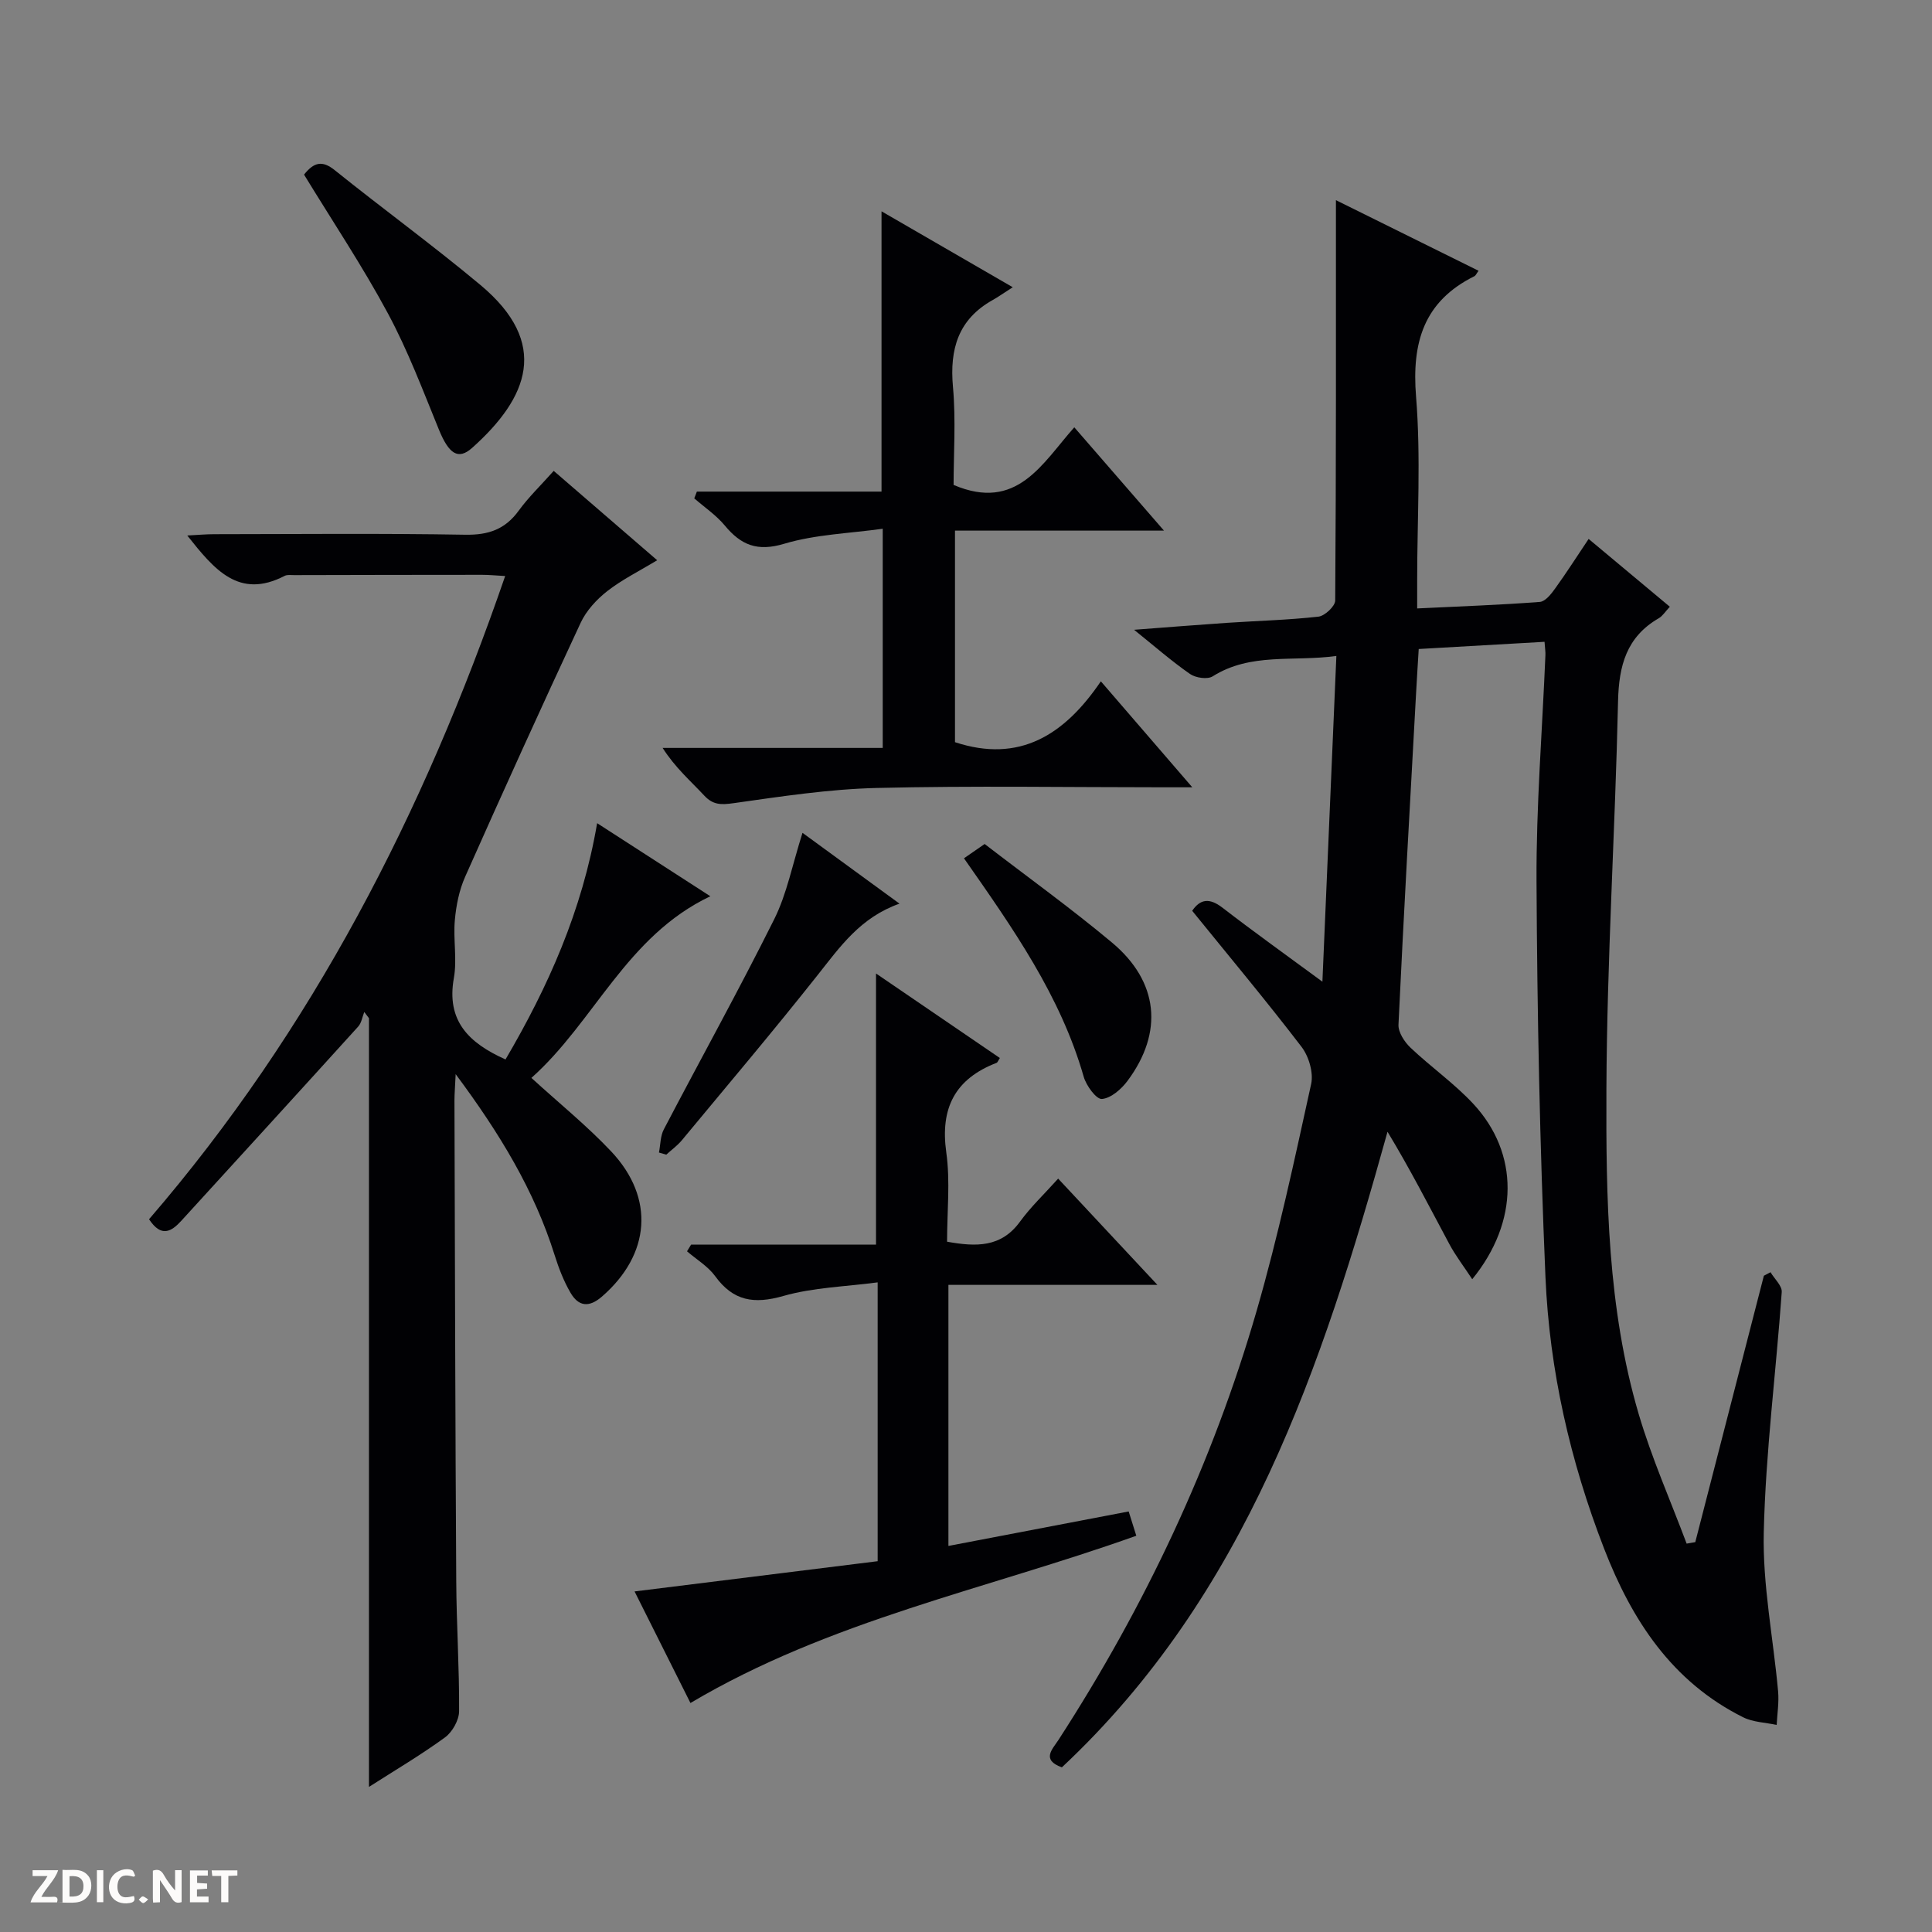
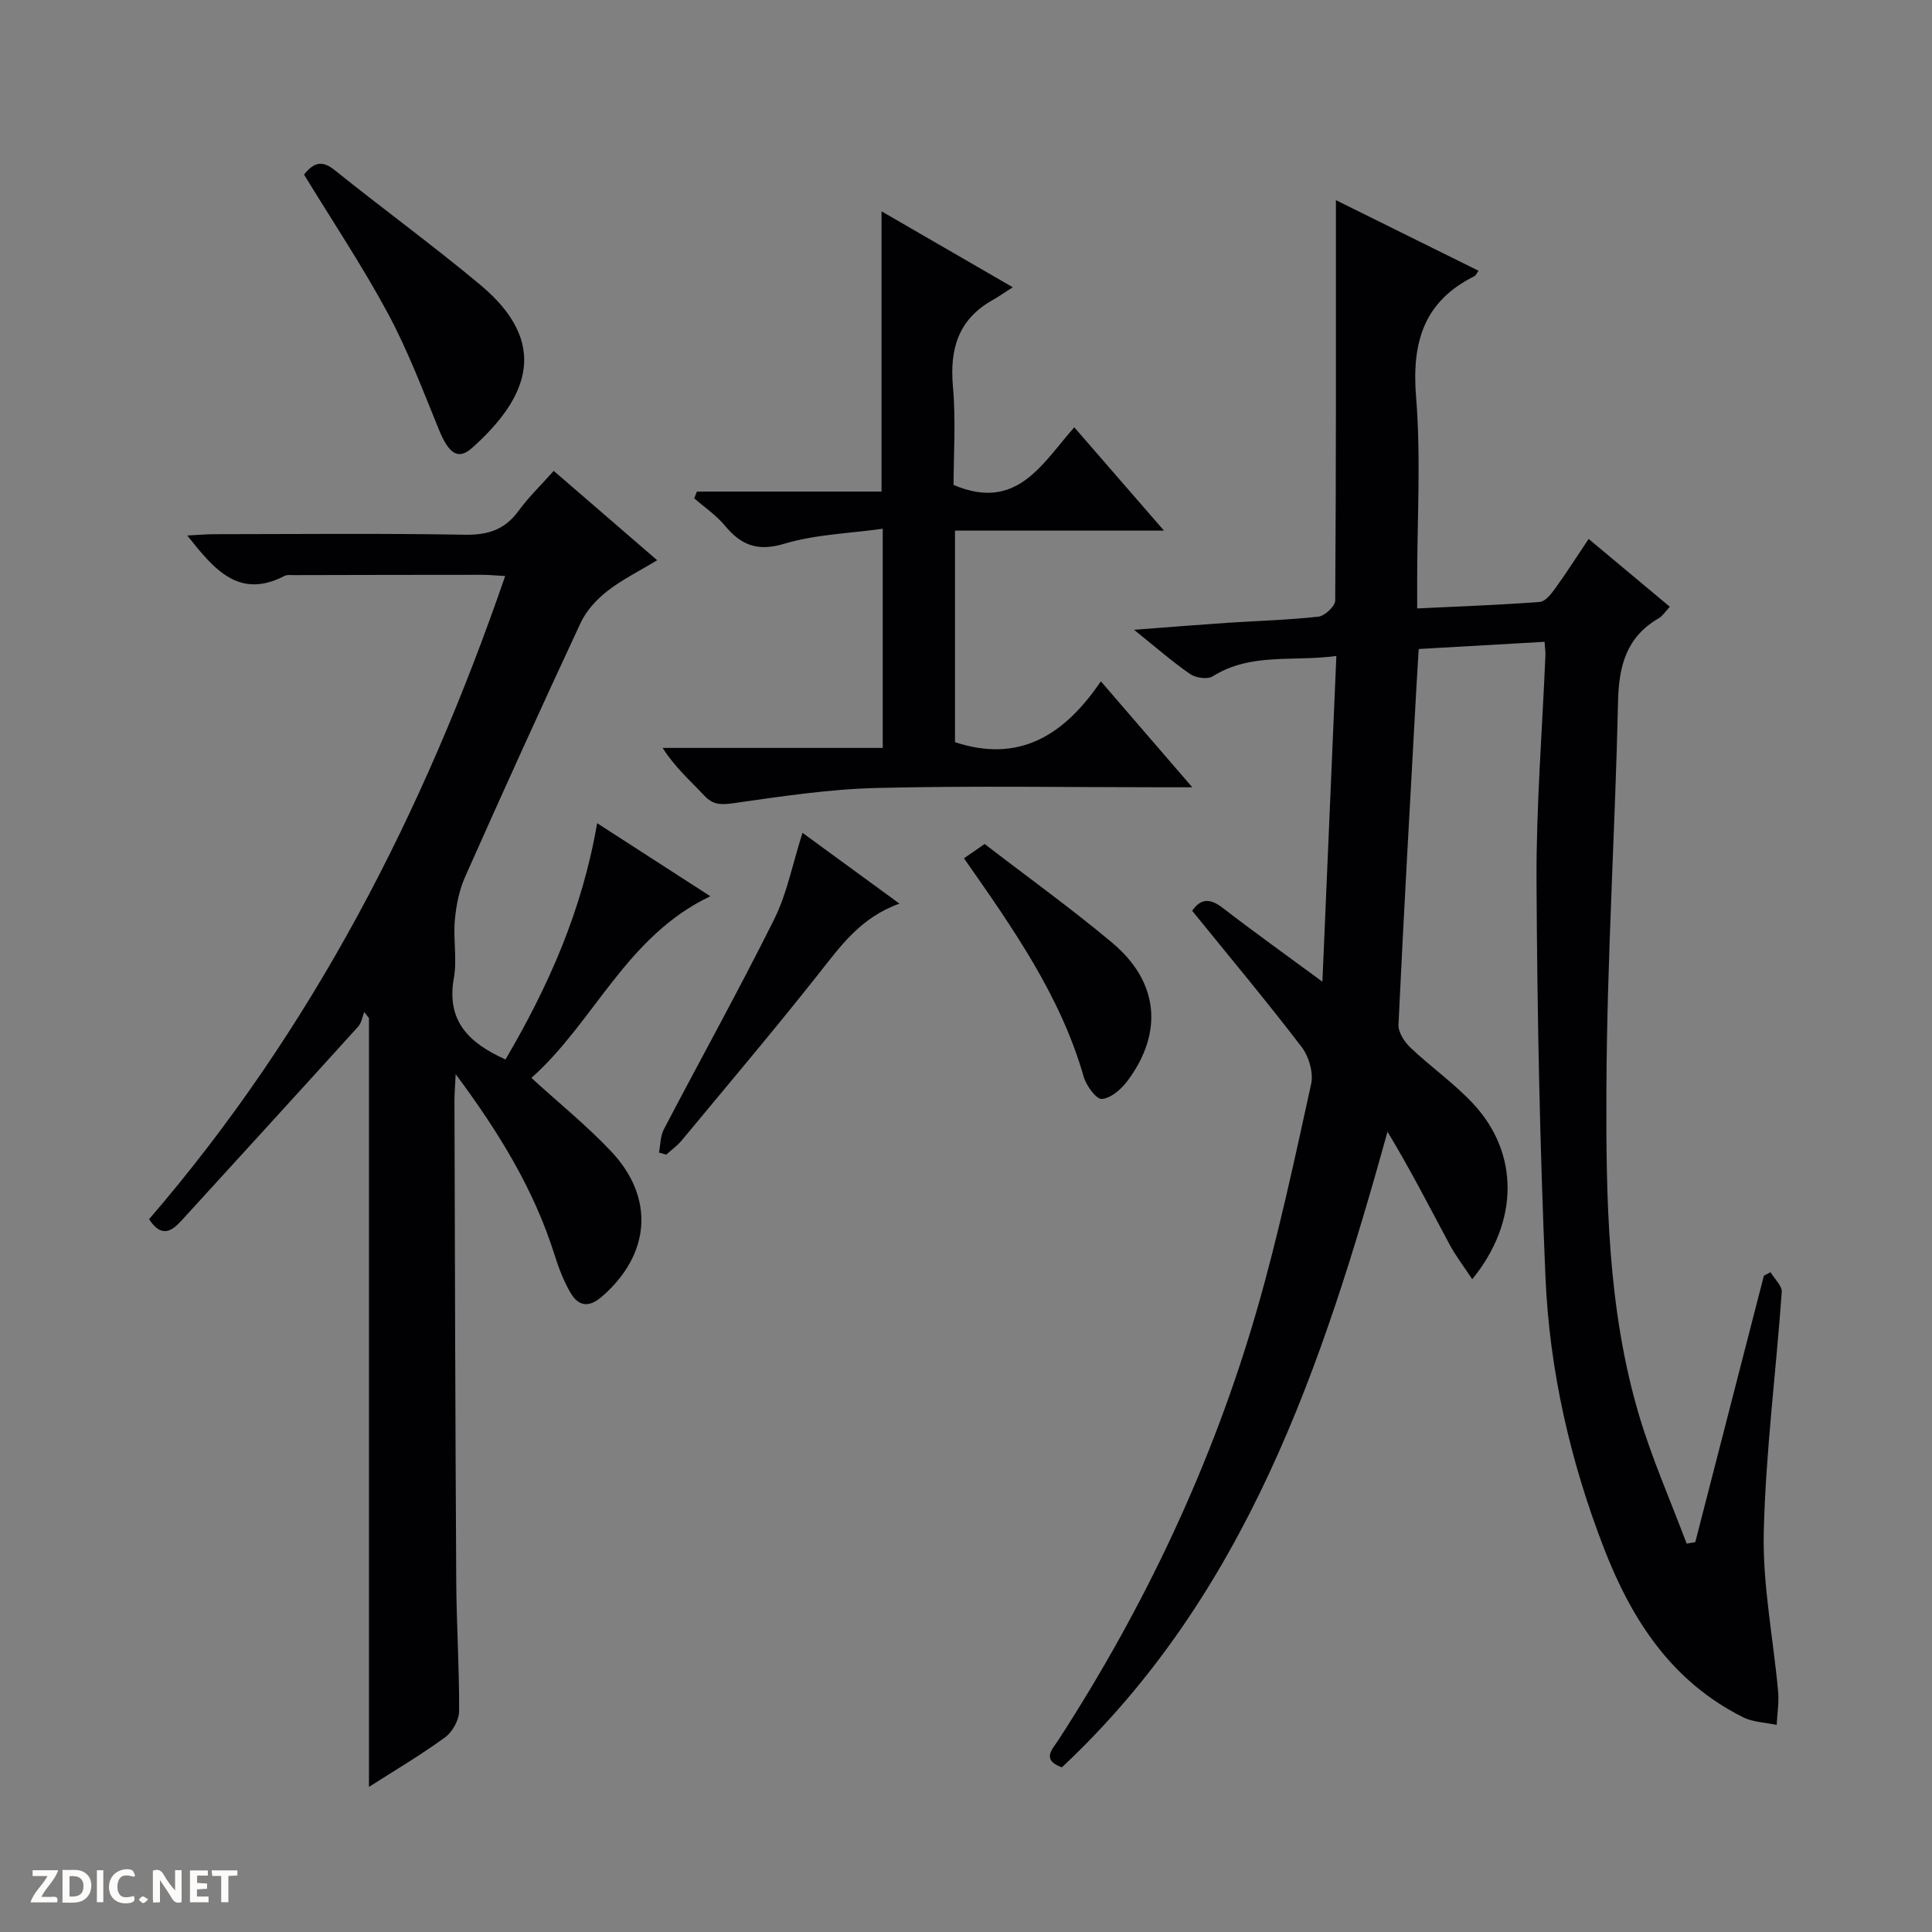
<svg xmlns="http://www.w3.org/2000/svg" enable-background="new 0 0 400 400" viewBox="0 0 400 400">
  <rect x="0" y="0" width="400" height="400" fill="#808080" stroke="none" />
  <g fill="#fcfbfa">
    <path d="m37.59 393.81c-.92.31-1.52.05-2-.78-.7-1.2-1.52-2.34-2.47-3.78v4.59c-.55.03-.95.05-1.41.07-.03-.37-.06-.64-.06-.91 0-1.91 0-3.81 0-5.7 1.13-.41 1.77-.03 2.29.91.62 1.11 1.38 2.14 2.31 3.19v-4.2h1.35v6.61z" />
    <path d="m12.94 393.88v-6.75c1.9.19 3.93-.54 5.37 1.29.8 1.01.78 2.88.03 3.97-1.37 1.97-3.4 1.51-6.4 1.49m2.45-1.22c2.04.12 2.92-.58 2.89-2.21-.03-1.51-.98-2.19-2.89-2z" />
    <path d="m11.81 393.87h-5.49c.68-2.18 2.47-3.48 3.51-5.45h-3.08v-1.21h5.29c-.71 2.13-2.44 3.48-3.47 5.51.86 0 1.63.04 2.39-.01.79-.05 1.14.21.85 1.16" />
    <path d="m39.33 393.86v-6.61h3.7v1.07h-2.22v1.52c.68.04 1.34.09 2.07.13v1.07c-.72.05-1.38.09-2.1.14v1.48h2.4v1.19h-3.85z" />
    <path d="m27.71 388.56c-1.15-.3-2.46-.61-3.1.64-.37.73-.41 1.93-.06 2.67.63 1.35 1.99.93 3.17.68.35.94-.01 1.32-.93 1.46-1.62.25-3.05-.27-3.76-1.48-.73-1.24-.6-3.03.31-4.17.88-1.11 2.71-1.7 4-1.16.32.13.44.74.65 1.12-.1.08-.19.16-.28.24" />
    <path d="m49.15 387.24v1.07c-.59.02-1.17.05-1.87.08v5.44h-1.48v-5.44h-1.85c-.05-.4-.08-.73-.13-1.15z" />
    <path d="m20.06 387.21h1.33v6.62h-1.33z" />
    <path d="m30.68 393.25c-.39.38-.8.79-1.05.76-.32-.05-.6-.45-.9-.7.26-.24.51-.64.8-.67.29-.04.62.3 1.15.61" />
  </g>
  <path d="m319.78 132.88c-8.83.5-17.24.99-26.05 1.49-.19 3.15-.38 6.09-.54 9.05-1.26 22.91-2.57 45.81-3.65 68.73-.07 1.57 1.25 3.59 2.51 4.78 4.22 4 9.06 7.39 13 11.63 9.47 10.2 9.49 24.37-.24 36.29-1.71-2.61-3.44-4.84-4.75-7.3-4.14-7.73-8.13-15.54-12.79-23.23-13.54 48.74-29.3 95.9-67.42 131.59-4.33-1.56-1.94-3.77-.71-5.67 17.92-27.68 31.89-57.23 41.05-88.9 4.46-15.44 7.82-31.21 11.27-46.91.51-2.34-.48-5.72-1.99-7.69-7.27-9.5-14.95-18.68-22.64-28.17 1.66-2.43 3.54-2.74 6.27-.64 6.54 5.05 13.27 9.85 20.69 15.32.97-22.72 1.92-44.68 2.89-67.44-9.01 1.23-17.72-.74-25.61 4.22-1.08.68-3.53.32-4.69-.49-3.81-2.65-7.32-5.72-11.58-9.15 6.88-.52 13.06-1.02 19.26-1.44 6.3-.42 12.64-.58 18.91-1.28 1.31-.15 3.46-2.16 3.47-3.33.2-27.6.15-55.21.15-82.9 9.14 4.53 19.3 9.55 29.53 14.62-.46.62-.59.99-.85 1.12-10.48 5.2-13 13.69-12.09 24.93 1.02 12.58.23 25.31.23 37.98v5.88c8.89-.43 17.16-.72 25.4-1.35 1.14-.09 2.36-1.65 3.18-2.8 2.32-3.21 4.45-6.56 6.92-10.24 5.74 4.8 11.16 9.32 16.81 14.04-.95 1.01-1.49 1.92-2.29 2.38-6.68 3.86-8.26 9.81-8.43 17.17-.59 26.78-2.3 53.54-2.41 80.32-.09 22.57.22 45.32 6.68 67.26 2.69 9.13 6.58 17.9 9.93 26.84.6-.1 1.19-.21 1.79-.31 4.73-18.38 9.46-36.76 14.2-55.15.46-.24.92-.49 1.38-.73.81 1.38 2.42 2.81 2.32 4.12-1.18 16.57-3.33 33.11-3.72 49.69-.26 10.97 1.98 21.99 2.97 33 .2 2.28-.18 4.61-.3 6.92-2.33-.51-4.89-.56-6.95-1.59-14.73-7.36-23.03-20.08-28.78-34.92-7.02-18.11-11.31-36.91-12.14-56.24-1.17-27.26-1.71-54.55-1.85-81.84-.08-15.62 1.19-31.24 1.84-46.86.04-.64-.07-1.29-.18-2.8z" fill="#010104" />
-   <path d="m30.86 252.43c33.79-39.21 56.87-84.18 73.73-133.17-1.96-.11-3.38-.25-4.8-.25-12.96 0-25.92.03-38.88.06-.66 0-1.44-.12-1.98.16-9.47 4.9-14.56-1.31-20.16-8.36 2.18-.11 3.87-.27 5.56-.27 17.33-.02 34.66-.19 51.99.11 4.8.08 8.25-1.1 11.07-4.98 2.04-2.8 4.58-5.24 7.25-8.24 7.06 6.09 13.93 12.03 21.42 18.5-3.74 2.27-7.29 4.02-10.34 6.4-2.21 1.73-4.33 4.04-5.5 6.55-8.14 17.45-16.09 34.98-23.91 52.57-1.24 2.78-1.87 5.96-2.14 9-.36 3.97.49 8.09-.2 11.97-1.6 8.9 3.1 13.46 10.69 16.87 8.81-15.02 15.86-30.74 18.97-48.92 8.08 5.21 15.61 10.08 23.44 15.13-17.41 8.26-23.99 25.98-37.05 37.61 5.83 5.32 11.53 9.93 16.51 15.21 9.12 9.67 8.11 21.37-1.9 30.06-2.73 2.37-4.88 2.02-6.52-.8-1.4-2.41-2.43-5.08-3.27-7.75-4.22-13.46-11.39-25.25-20.5-37.5-.12 2.68-.25 4.08-.25 5.49.1 33.16.17 66.31.37 99.47.05 8.98.65 17.96.59 26.94-.01 1.85-1.4 4.32-2.93 5.43-5.04 3.67-10.45 6.86-15.73 10.24 0-53.36 0-106.26 0-159.15-.32-.43-.65-.86-.97-1.29-.41 1.02-.57 2.26-1.26 3.02-12.17 13.44-24.4 26.82-36.63 40.22-2.05 2.24-4.14 3.51-6.67-.33z" fill="#010104" />
-   <path d="m239.63 266.02c-15.16 0-29.07 0-43.27 0v54.05c12.48-2.39 24.66-4.72 37.32-7.14.51 1.63 1.02 3.26 1.58 5.03-31.06 11.1-63.44 17.5-92.31 34.63-3.55-7.08-7.5-14.98-11.57-23.1 17.09-2.12 33.64-4.18 50.33-6.26 0-19.27 0-37.88 0-57.73-6.67.89-13.34 1.05-19.54 2.82-6.05 1.73-10.35 1.06-14.1-4.1-1.49-2.05-3.86-3.45-5.83-5.15.28-.46.56-.92.84-1.38h38.29c0-18.86 0-37.15 0-56.14 8.75 5.98 17.19 11.73 25.64 17.5-.35.53-.46.91-.68 1-8.59 3.32-11.71 9.35-10.41 18.56.84 6.01.16 12.23.16 18.47 6.05 1.09 11.2 1.21 15.1-4.15 2.24-3.08 5.05-5.73 7.9-8.91 6.98 7.47 13.31 14.25 20.55 22z" fill="#010104" />
+   <path d="m30.86 252.43c33.79-39.21 56.87-84.18 73.73-133.17-1.96-.11-3.38-.25-4.8-.25-12.96 0-25.92.03-38.88.06-.66 0-1.44-.12-1.98.16-9.47 4.9-14.56-1.31-20.16-8.36 2.18-.11 3.87-.27 5.56-.27 17.33-.02 34.66-.19 51.99.11 4.8.08 8.25-1.1 11.07-4.98 2.04-2.8 4.58-5.24 7.25-8.24 7.06 6.09 13.93 12.03 21.42 18.5-3.74 2.27-7.29 4.02-10.34 6.4-2.21 1.73-4.33 4.04-5.5 6.55-8.14 17.45-16.09 34.98-23.91 52.57-1.24 2.78-1.87 5.96-2.14 9-.36 3.97.49 8.09-.2 11.97-1.6 8.9 3.1 13.46 10.69 16.87 8.81-15.02 15.86-30.74 18.97-48.92 8.08 5.21 15.61 10.08 23.44 15.13-17.41 8.26-23.99 25.98-37.05 37.61 5.83 5.32 11.53 9.93 16.51 15.21 9.12 9.67 8.11 21.37-1.9 30.06-2.73 2.37-4.88 2.02-6.52-.8-1.4-2.41-2.43-5.08-3.27-7.75-4.22-13.46-11.39-25.25-20.5-37.5-.12 2.68-.25 4.08-.25 5.49.1 33.16.17 66.31.37 99.47.05 8.98.65 17.96.59 26.94-.01 1.85-1.4 4.32-2.93 5.43-5.04 3.67-10.45 6.86-15.73 10.24 0-53.36 0-106.26 0-159.15-.32-.43-.65-.86-.97-1.29-.41 1.02-.57 2.26-1.26 3.02-12.17 13.44-24.4 26.82-36.63 40.22-2.05 2.24-4.14 3.51-6.67-.33" fill="#010104" />
  <path d="m227.92 141.06c6.6 7.65 12.42 14.39 18.93 21.94-2.69 0-4.28 0-5.88 0-19.82 0-39.64-.34-59.45.14-9.91.24-19.81 1.76-29.65 3.15-2.57.36-4.24.39-6.08-1.59-2.82-3.03-5.99-5.75-8.6-9.85h45.57c0-15.24 0-29.67 0-45.38-6.92.97-13.92 1.17-20.4 3.11-5.57 1.67-8.94.28-12.31-3.79-1.78-2.14-4.19-3.76-6.31-5.61.18-.47.36-.93.54-1.4h38.23c0-19.69 0-38.57 0-58.03 8.73 5.05 17.27 9.99 27.17 15.72-1.93 1.23-3 2-4.14 2.64-7.14 3.99-8.95 10.15-8.24 17.98.62 6.89.13 13.89.13 20.31 13.13 5.59 18.33-4.44 24.99-11.93 6.15 7.08 12 13.82 18.57 21.39-14.99 0-28.99 0-43.27 0v43.8c13.33 4.4 22.66-1.48 30.2-12.6z" fill="#010104" />
  <path d="m62.95 36.15c2.01-2.53 3.74-3.03 6.35-.92 9.97 8.01 20.32 15.55 30.13 23.74 14.51 12.1 9.95 23.36-1.68 33.76-2.92 2.61-4.85 1.19-6.89-3.81-3.31-8.1-6.41-16.34-10.54-24.02-5.25-9.77-11.44-19.03-17.37-28.75z" fill="#010104" />
  <path d="m166.15 172.43c6.74 4.92 13.1 9.57 20.08 14.66-8.12 2.87-12.32 8.95-16.94 14.78-9.16 11.57-18.7 22.85-28.12 34.21-.93 1.12-2.15 1.99-3.23 2.98-.5-.15-1.01-.29-1.51-.44.32-1.61.28-3.41 1.01-4.8 7.6-14.53 15.56-28.87 22.87-43.54 2.61-5.24 3.73-11.23 5.84-17.85z" fill="#010104" />
  <path d="m199.58 177.7c1.49-1.03 2.69-1.86 4.28-2.96 8.82 6.79 17.85 13.29 26.37 20.41 9.67 8.09 10.69 18.57 3.22 28.62-1.28 1.72-3.42 3.6-5.31 3.76-1.16.1-3.24-2.75-3.77-4.6-4.8-16.76-14.64-30.72-24.79-45.23z" fill="#010104" />
</svg>